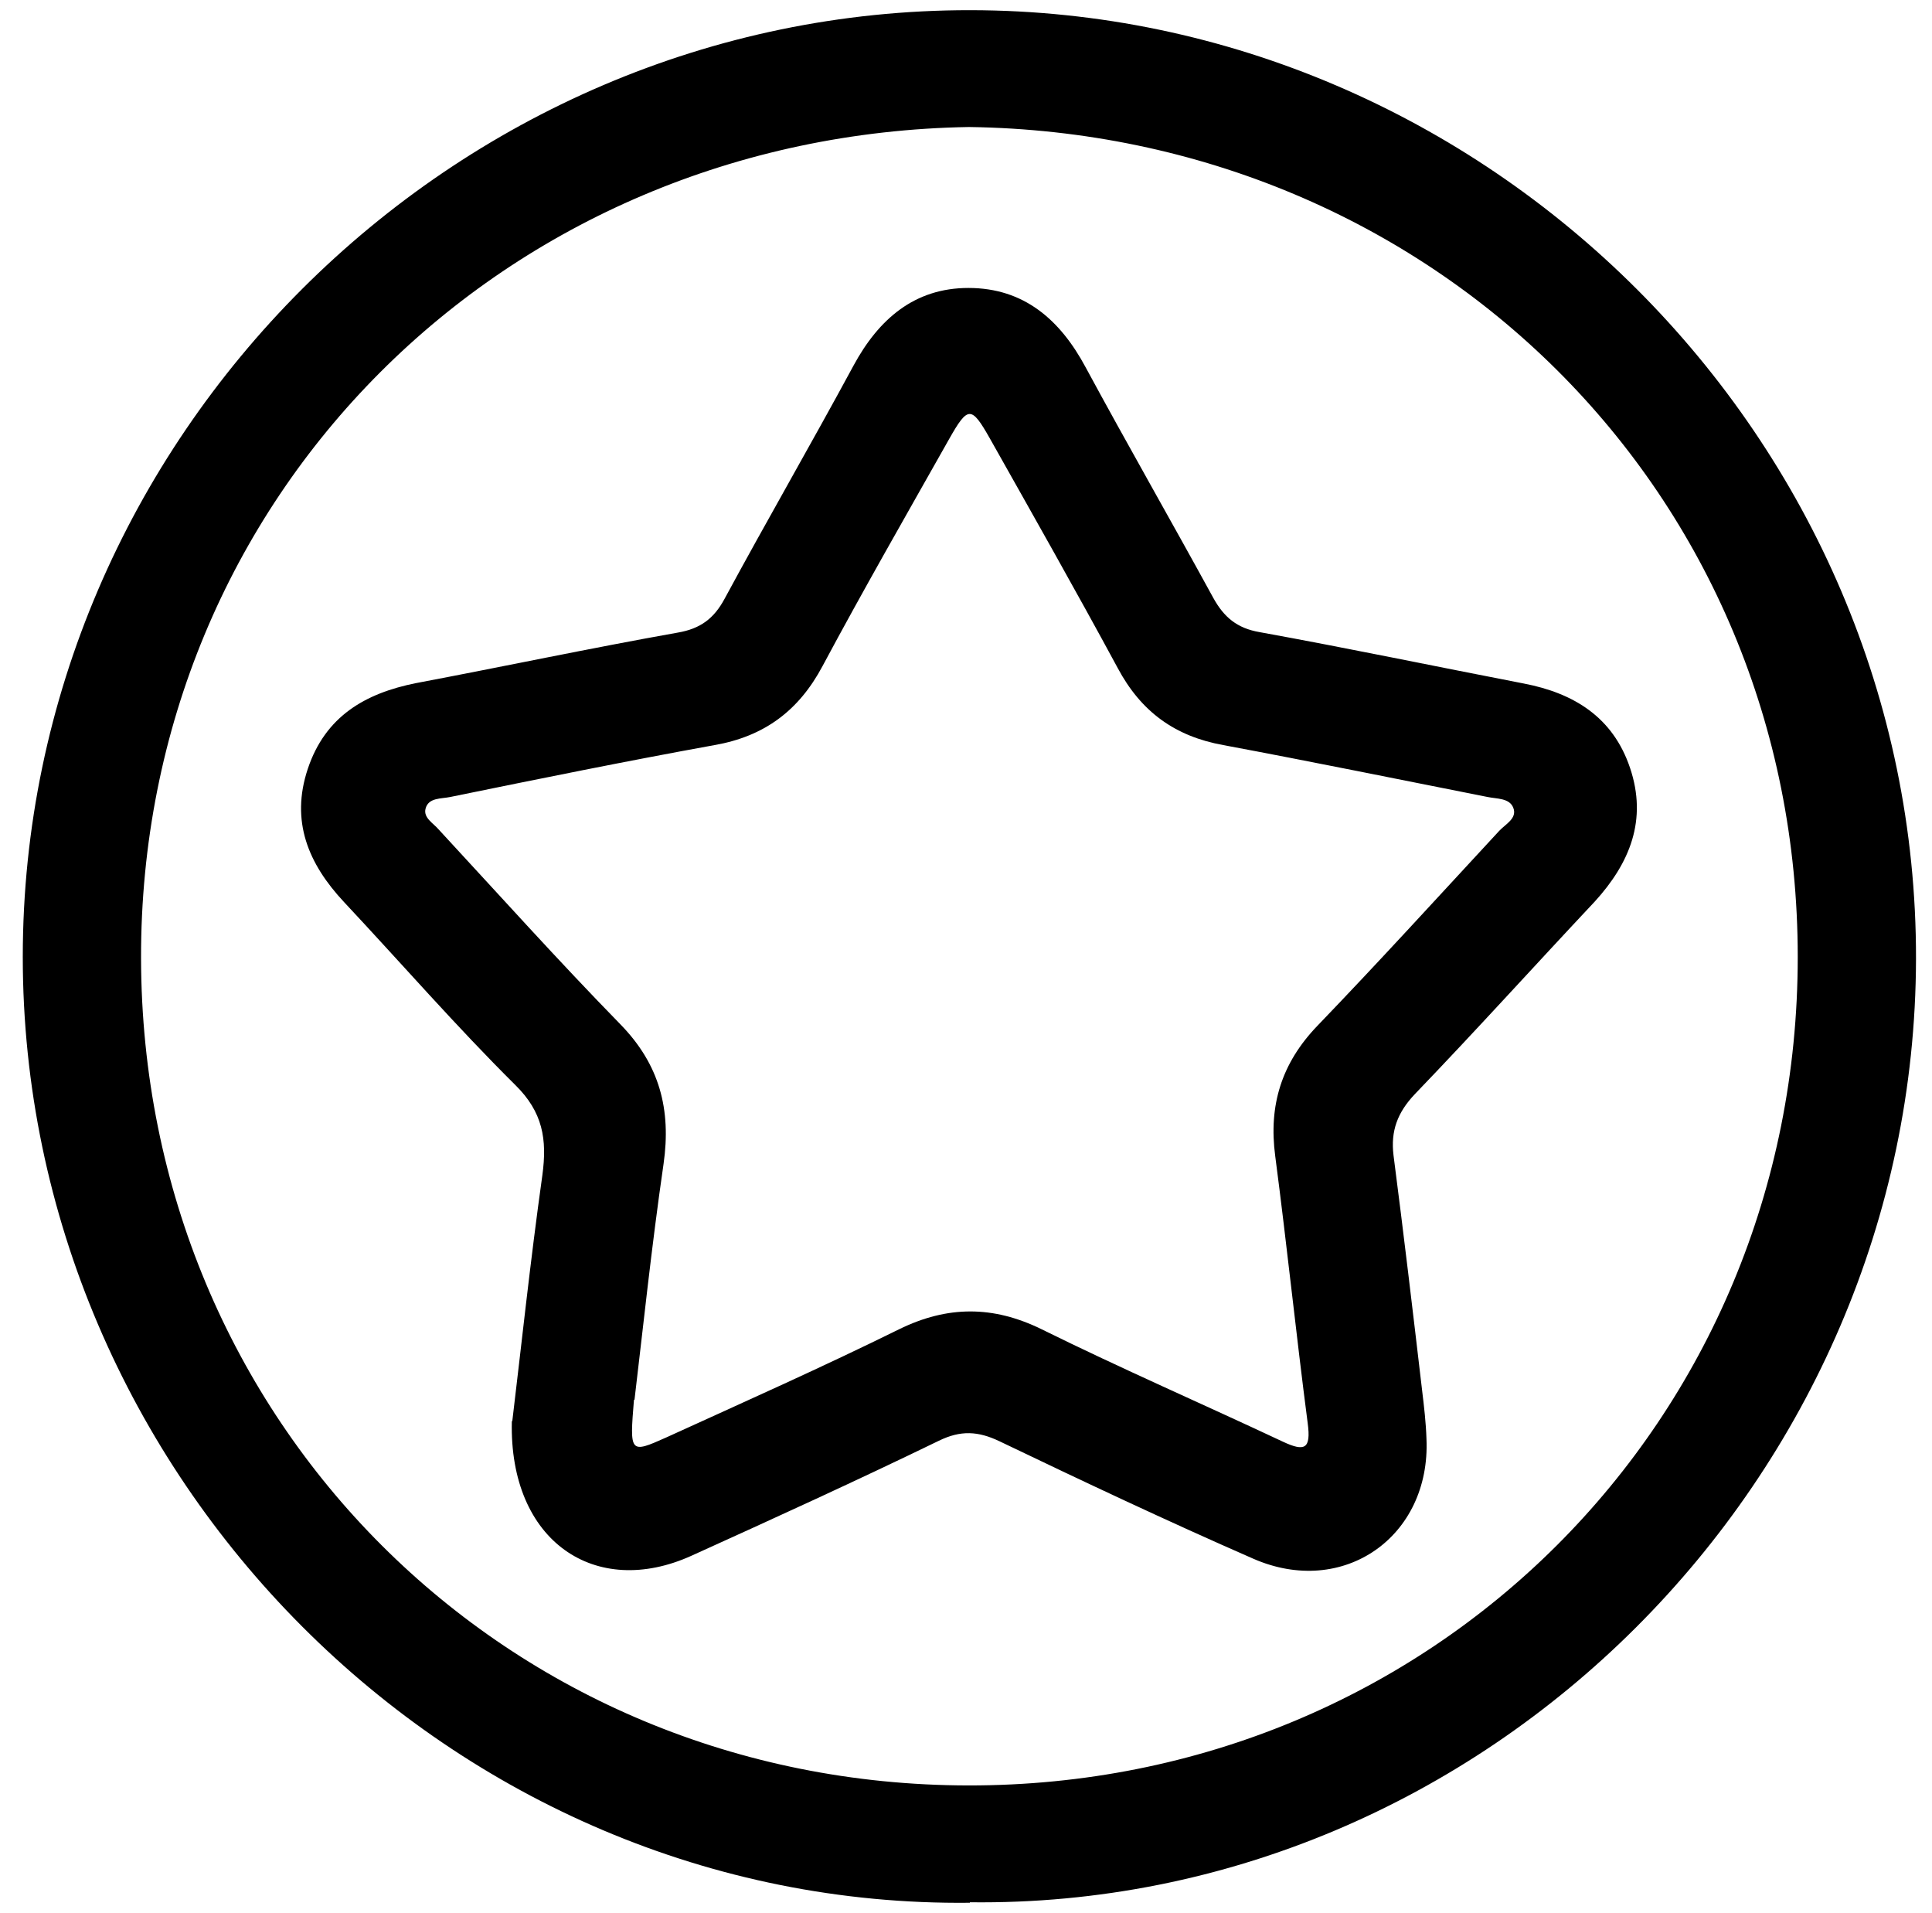
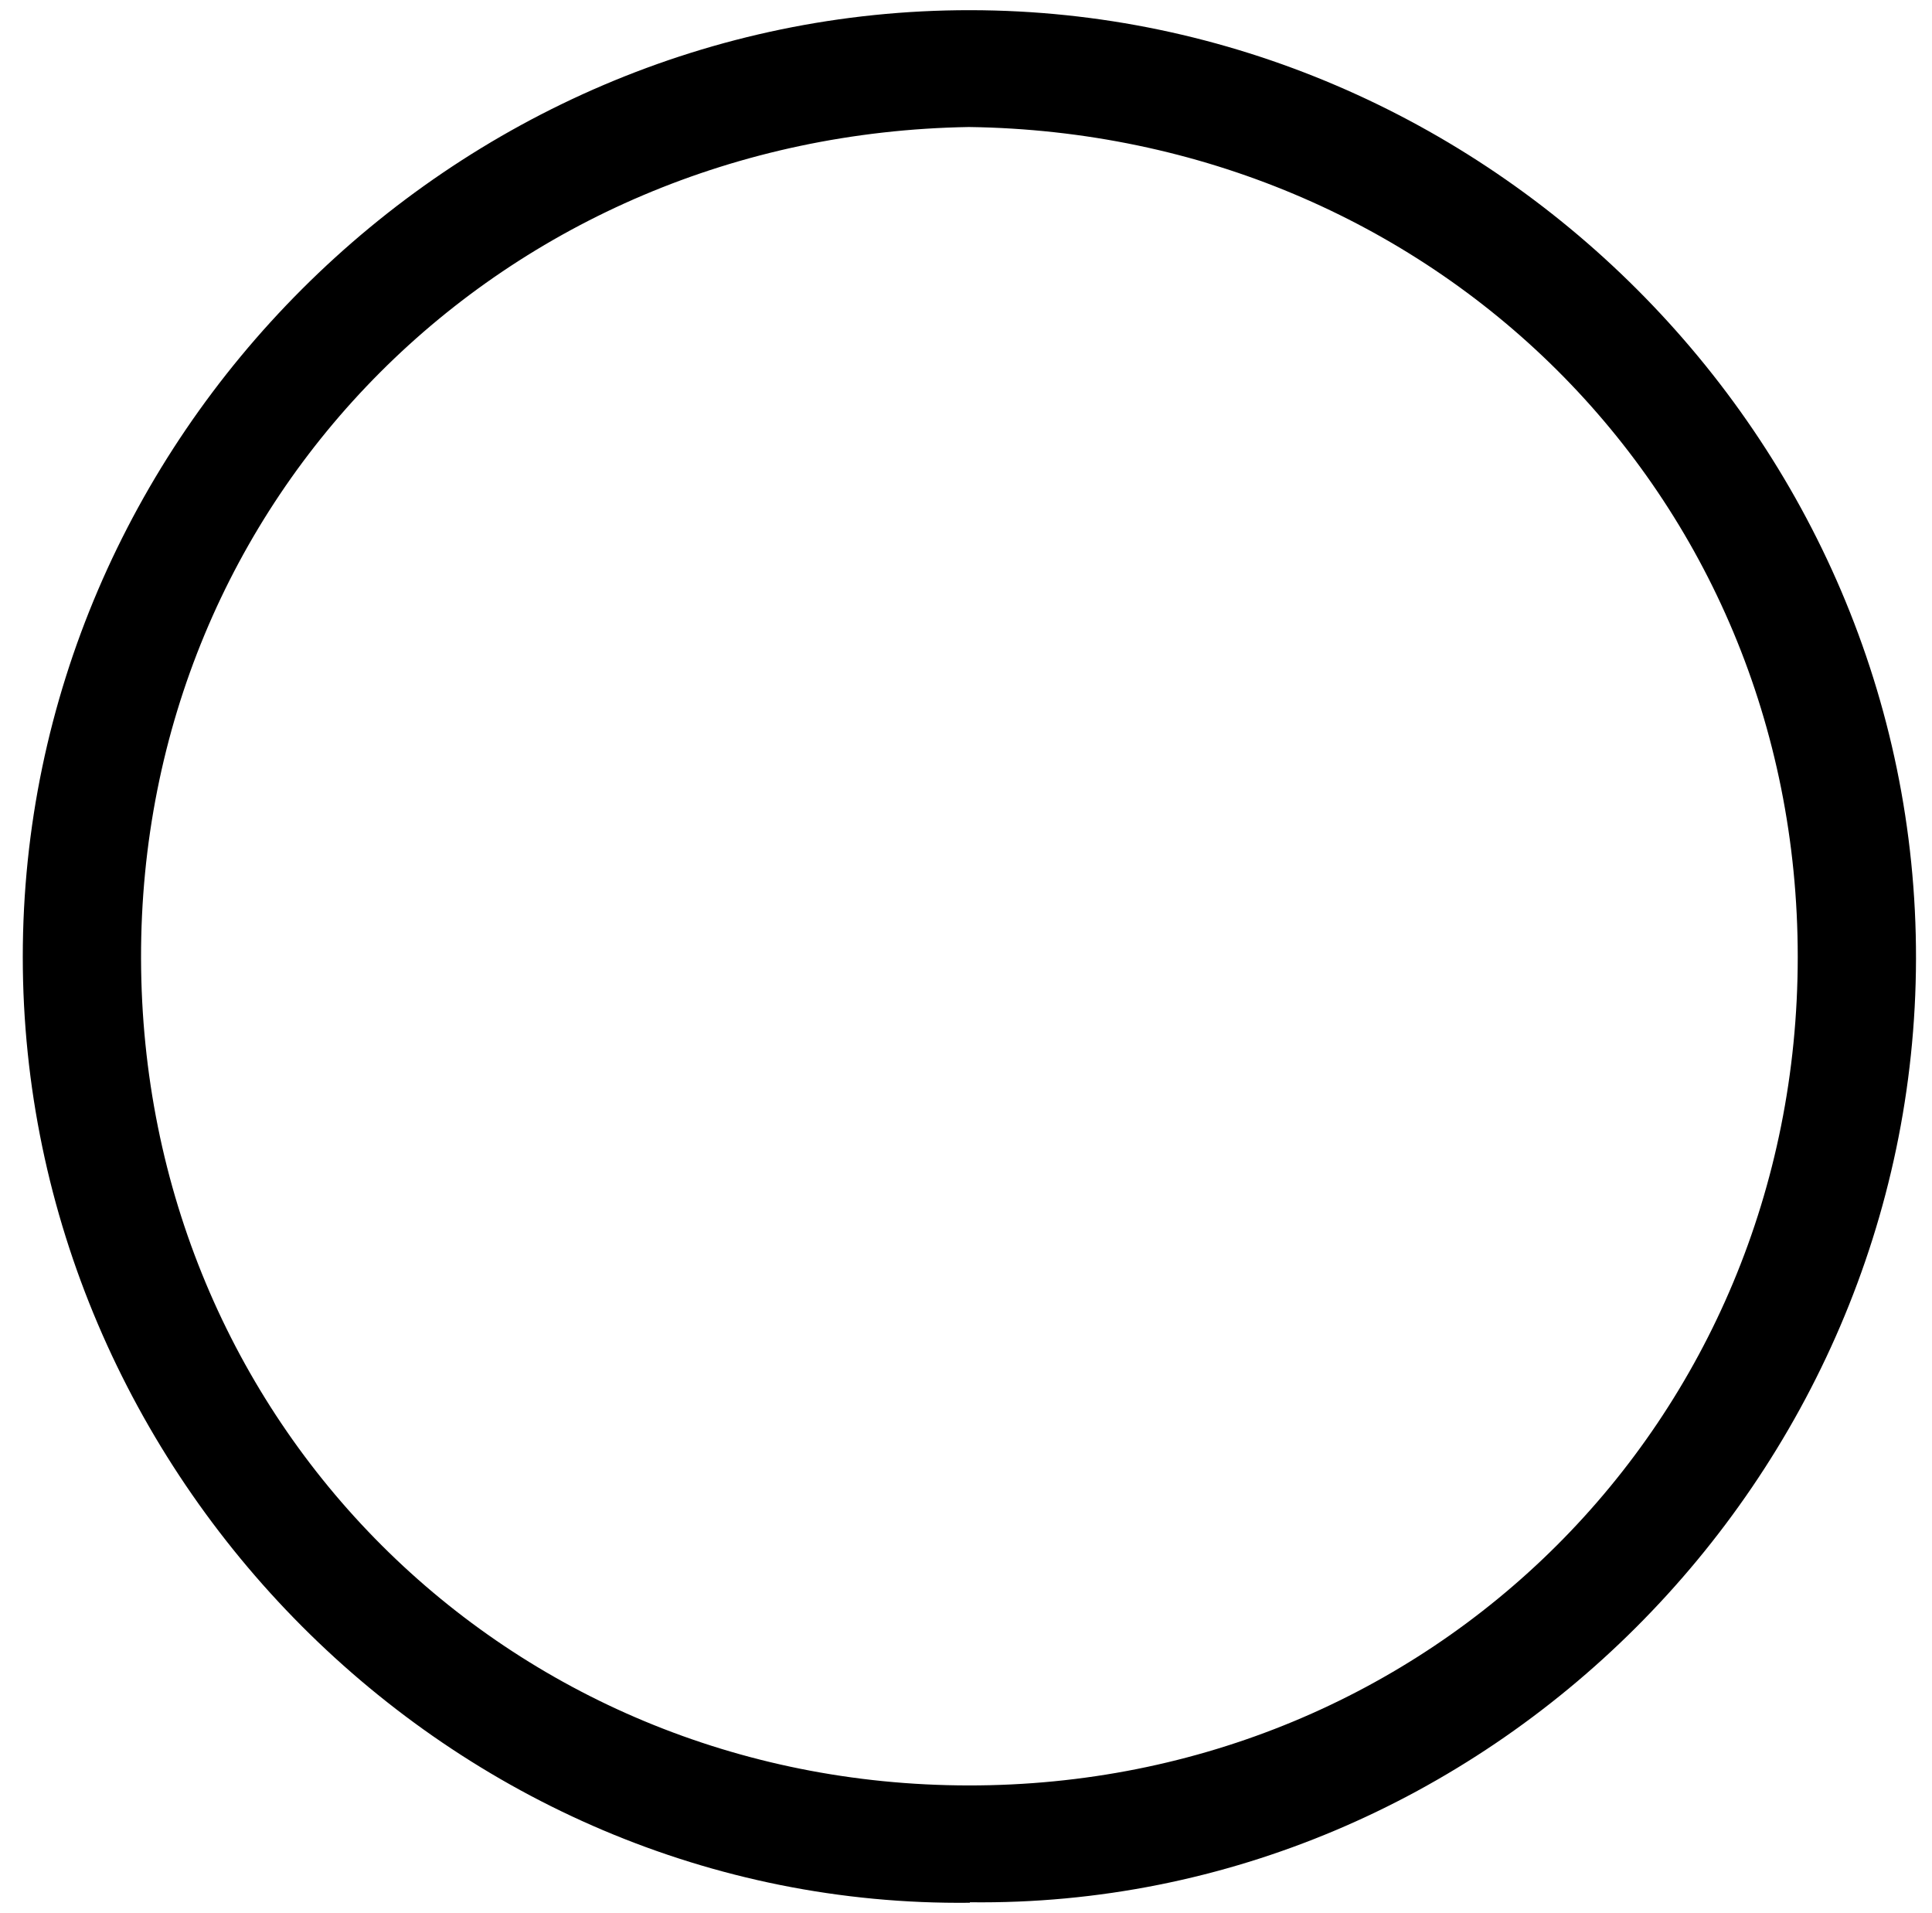
<svg xmlns="http://www.w3.org/2000/svg" id="Livello_3" data-name="Livello 3" viewBox="0 0 39.86 39.46">
  <path d="m20.01,39.25C9.31,39.37.47,30.42.47,19.74.47,9.04,9.33.2,20.02.21c10.65.01,19.53,8.83,19.51,19.57-.02,10.71-8.89,19.59-19.52,19.46Zm-.02-36.63C10.39,2.78,2.89,10.24,2.91,19.77c.02,9.56,7.54,17.05,17.07,17.06,9.55.01,17.11-7.51,17.11-17.09,0-9.58-7.54-16.99-17.1-17.12Z" />
-   <path d="m10.57,29.31c.18-1.49.37-3.29.62-5.07.1-.74.01-1.3-.56-1.86-1.22-1.21-2.35-2.51-3.53-3.77-.74-.79-1.11-1.67-.75-2.75.36-1.08,1.18-1.56,2.24-1.77,1.8-.34,3.59-.72,5.39-1.04.47-.08.75-.29.97-.7.87-1.61,1.79-3.2,2.66-4.81.52-.96,1.26-1.6,2.37-1.6,1.14,0,1.89.65,2.42,1.64.86,1.59,1.76,3.16,2.63,4.75.22.4.49.63.96.71,1.82.33,3.64.71,5.45,1.06,1.04.2,1.84.7,2.19,1.74.36,1.07,0,1.96-.73,2.76-1.24,1.32-2.45,2.66-3.71,3.97-.36.38-.5.76-.44,1.26.21,1.62.4,3.23.59,4.85.04.33.08.67.09,1,.09,2.02-1.72,3.29-3.58,2.47-1.76-.77-3.5-1.59-5.23-2.42-.44-.21-.8-.23-1.25-.01-1.69.82-3.4,1.6-5.1,2.37-1.98.9-3.77-.29-3.71-2.77Zm2.51-.44c-.09,1.11-.09,1.12.67.78,1.6-.73,3.22-1.45,4.8-2.23,1-.49,1.94-.49,2.94,0,1.64.81,3.32,1.54,4.98,2.32.45.21.58.15.51-.38-.24-1.84-.43-3.68-.67-5.51-.14-1.05.13-1.92.87-2.69,1.27-1.32,2.5-2.67,3.75-4.02.13-.14.38-.26.29-.48-.08-.2-.34-.18-.53-.22-1.82-.36-3.63-.73-5.45-1.07-1-.18-1.7-.69-2.18-1.59-.86-1.59-1.75-3.16-2.64-4.74-.38-.67-.45-.67-.84.02-.88,1.56-1.77,3.11-2.61,4.68-.49.92-1.2,1.45-2.23,1.63-1.82.33-3.64.7-5.45,1.07-.19.04-.45.01-.51.24-.05.19.16.3.27.43,1.24,1.34,2.47,2.71,3.75,4.02.81.83,1.05,1.76.89,2.88-.25,1.72-.43,3.45-.6,4.87Z" />
</svg>